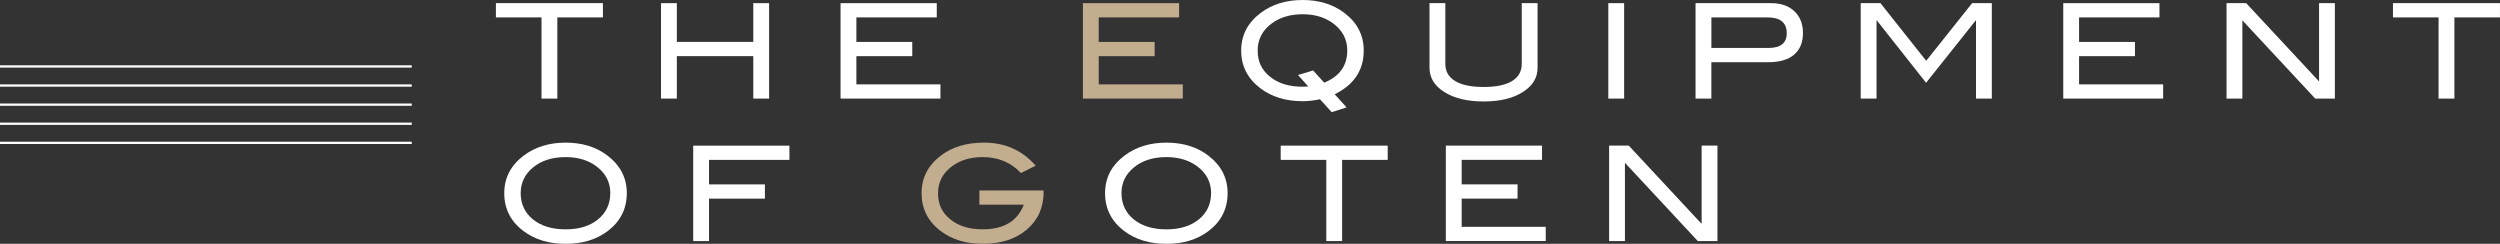
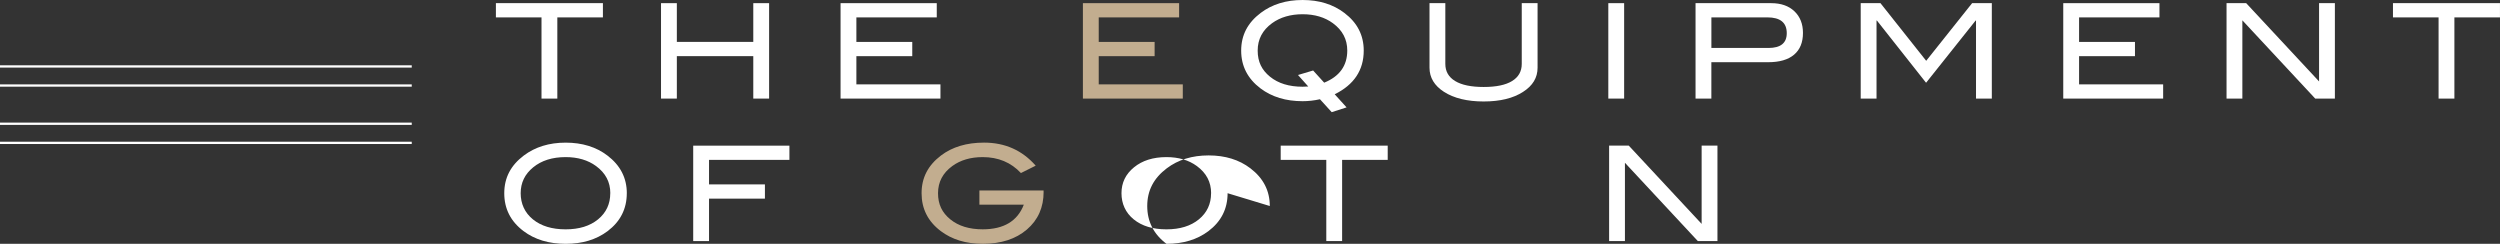
<svg xmlns="http://www.w3.org/2000/svg" id="_レイヤー_1" data-name="レイヤー 1" viewBox="0 0 1091.95 106.49">
  <rect x="0" y="0" width="1091.95" height="106.49" fill="#333333" stroke="none" />
  <defs>
    <style>
      .cls-1 {
        fill: #fff;
      }

      .cls-2 {
        fill: #c2ad8f;
      }

      .cls-3 {
        fill: none;
        stroke: #fff;
        stroke-miterlimit: 10;
      }
    </style>
  </defs>
  <g>
    <path class="cls-1" d="m263.35,7.6h-19.92v35.46h-6.91V7.6h-19.92V1.38h46.74v6.22Z" />
    <path class="cls-1" d="m335.93,43.06h-6.91v-18.54h-33.39v18.54h-6.91V1.38h6.91v16.92h33.39V1.38h6.91v41.68Z" />
    <path class="cls-1" d="m410.77,43.06h-43.63V1.38h42.02v6.22h-35.11v10.71h24.41v6.22h-24.41v12.32h36.72v6.22Z" />
    <path class="cls-2" d="m516.62,43.06h-43.63V1.38h42.02v6.22h-35.11v10.71h24.41v6.22h-24.41v12.32h36.72v6.22Z" />
    <path class="cls-1" d="m576.54,43.34c-2.57.58-5.1.86-7.6.86-7.29,0-13.41-1.86-18.36-5.58-5.64-4.26-8.46-9.77-8.46-16.52s2.84-12.16,8.52-16.46c4.99-3.76,11.09-5.64,18.3-5.64s13.3,1.88,18.25,5.64c5.64,4.26,8.46,9.74,8.46,16.45,0,8.55-4.23,14.91-12.68,19.09l5.19,5.72-6.5,2.09-5.12-5.64Zm1.83-7.23c6.72-2.73,10.09-7.41,10.09-14.05,0-4.88-2.09-8.85-6.27-11.92-3.57-2.61-7.98-3.92-13.24-3.92s-9.75,1.31-13.35,3.92c-4.18,3.04-6.27,7.02-6.27,11.94s1.79,8.5,5.38,11.42c3.59,2.92,8.33,4.38,14.24,4.38.42,0,1.25-.03,2.47-.1l-4.48-5.02,6.61-1.97,4.84,5.33Z" />
    <path class="cls-1" d="m671.58,29.59c0,4.34-2.11,7.85-6.33,10.53-4.3,2.8-10.04,4.2-17.21,4.2s-12.95-1.4-17.33-4.2c-4.22-2.72-6.33-6.24-6.33-10.53V1.38h6.91v26.54c0,3.26,1.43,5.76,4.29,7.48,2.86,1.73,7.01,2.59,12.46,2.59s9.58-.86,12.4-2.59c2.82-1.73,4.23-4.22,4.23-7.48V1.38h6.91v28.21Z" />
    <path class="cls-1" d="m709.39,43.06h-6.91V1.38h6.91v41.68Z" />
    <path class="cls-1" d="m773.63,1.38c4.26,0,7.64,1.18,10.13,3.54,2.49,2.36,3.74,5.52,3.74,9.47,0,4.14-1.3,7.31-3.89,9.5-2.59,2.19-6.36,3.28-11.31,3.28h-24.81v15.89h-6.91V1.38h33.04Zm-1.21,19.57c5.33,0,8-2.15,8-6.45,0-4.61-2.82-6.91-8.46-6.91h-24.46v13.35h24.92Z" />
    <path class="cls-1" d="m869.99,43.06h-6.91V8.98h-.17l-21.64,27.17-21.47-27.17h-.17v34.08h-6.91V1.38h8.63l19.97,25.18,20.06-25.18h8.61v41.68Z" />
    <path class="cls-1" d="m944.82,43.06h-43.63V1.38h42.02v6.22h-35.11v10.71h24.41v6.22h-24.41v12.32h36.72v6.22Z" />
    <path class="cls-1" d="m1019.83,43.06h-8.59l-31.82-34.18v34.18h-6.91V1.38h8.58l31.83,34.19V1.38h6.91v41.68Z" />
    <path class="cls-1" d="m1091.95,7.6h-19.92v35.46h-6.91V7.6h-19.92V1.38h46.74v6.22Z" />
    <path class="cls-1" d="m273.77,84.39c0,6.83-2.8,12.36-8.4,16.58-4.91,3.68-11.01,5.53-18.3,5.53s-13.51-1.86-18.42-5.58c-5.6-4.22-8.4-9.73-8.4-16.52s2.84-12.16,8.52-16.46c4.99-3.76,11.09-5.64,18.3-5.64s13.33,1.88,18.25,5.64c5.64,4.3,8.46,9.79,8.46,16.46Zm-7.2,0c0-4.87-2.07-8.82-6.22-11.86-3.57-2.61-8-3.91-13.3-3.91-5.79,0-10.52,1.49-14.16,4.46-3.65,2.97-5.47,6.74-5.47,11.31s1.78,8.53,5.35,11.43c3.57,2.9,8.33,4.35,14.27,4.35s10.64-1.46,14.19-4.37c3.55-2.92,5.32-6.72,5.32-11.4Z" />
    <path class="cls-1" d="m344.8,69.83h-35.11v10.71h24.41v6.22h-24.41v18.54h-6.91v-41.68h42.02v6.22Z" />
    <path class="cls-2" d="m455.83,83.81c0,6.77-2.43,12.25-7.28,16.42s-11.29,6.26-19.31,6.26c-7.33,0-13.45-1.86-18.36-5.58-5.57-4.22-8.35-9.73-8.35-16.52s2.82-12.16,8.46-16.46c4.95-3.76,11.22-5.64,18.82-5.64,9.17,0,16.69,3.36,22.56,10.07l-6.45,3.22c-4.34-4.64-9.9-6.96-16.69-6.96-5.3,0-9.73,1.3-13.3,3.91-4.14,3.03-6.22,6.98-6.22,11.86s1.78,8.48,5.35,11.4c3.57,2.92,8.29,4.37,14.16,4.37,9.21,0,15.2-3.59,17.96-10.76h-19.4v-6.22h28.03v.63Z" />
-     <path class="cls-1" d="m536.19,84.39c0,6.83-2.8,12.36-8.4,16.58-4.91,3.68-11.01,5.53-18.3,5.53s-13.51-1.86-18.42-5.58c-5.6-4.22-8.4-9.73-8.4-16.52s2.84-12.16,8.52-16.46c4.99-3.76,11.09-5.64,18.3-5.64s13.33,1.88,18.25,5.64c5.64,4.3,8.46,9.79,8.46,16.46Zm-7.2,0c0-4.87-2.07-8.82-6.22-11.86-3.57-2.61-8-3.91-13.3-3.91-5.79,0-10.52,1.49-14.16,4.46-3.65,2.97-5.47,6.74-5.47,11.31s1.78,8.53,5.35,11.43c3.57,2.9,8.33,4.35,14.27,4.35s10.64-1.46,14.19-4.37c3.55-2.92,5.32-6.72,5.32-11.4Z" />
+     <path class="cls-1" d="m536.19,84.39c0,6.83-2.8,12.36-8.4,16.58-4.91,3.68-11.01,5.53-18.3,5.53c-5.6-4.22-8.4-9.73-8.4-16.52s2.84-12.16,8.52-16.46c4.99-3.76,11.09-5.64,18.3-5.64s13.33,1.88,18.25,5.64c5.64,4.3,8.46,9.79,8.46,16.46Zm-7.2,0c0-4.87-2.07-8.82-6.22-11.86-3.57-2.61-8-3.91-13.3-3.91-5.79,0-10.52,1.49-14.16,4.46-3.65,2.97-5.47,6.74-5.47,11.31s1.78,8.53,5.35,11.43c3.57,2.9,8.33,4.35,14.27,4.35s10.64-1.46,14.19-4.37c3.55-2.92,5.32-6.72,5.32-11.4Z" />
    <path class="cls-1" d="m606.13,69.83h-19.92v35.46h-6.91v-35.46h-19.92v-6.22h46.74v6.22Z" />
-     <path class="cls-1" d="m675.14,105.28h-43.63v-41.68h42.02v6.22h-35.11v10.71h24.41v6.22h-24.41v12.32h36.72v6.22Z" />
    <path class="cls-1" d="m750.15,105.28h-8.59l-31.82-34.18v34.18h-6.91v-41.68h8.58l31.83,34.19v-34.19h6.91v41.68Z" />
  </g>
  <g>
    <line class="cls-3" y1="29.02" x2="179.84" y2="29.02" />
    <line class="cls-3" y1="37.36" x2="179.84" y2="37.36" />
-     <line class="cls-3" y1="45.71" x2="179.84" y2="45.71" />
    <line class="cls-3" y1="54.05" x2="179.84" y2="54.05" />
    <line class="cls-3" y1="62.4" x2="179.84" y2="62.4" />
  </g>
</svg>